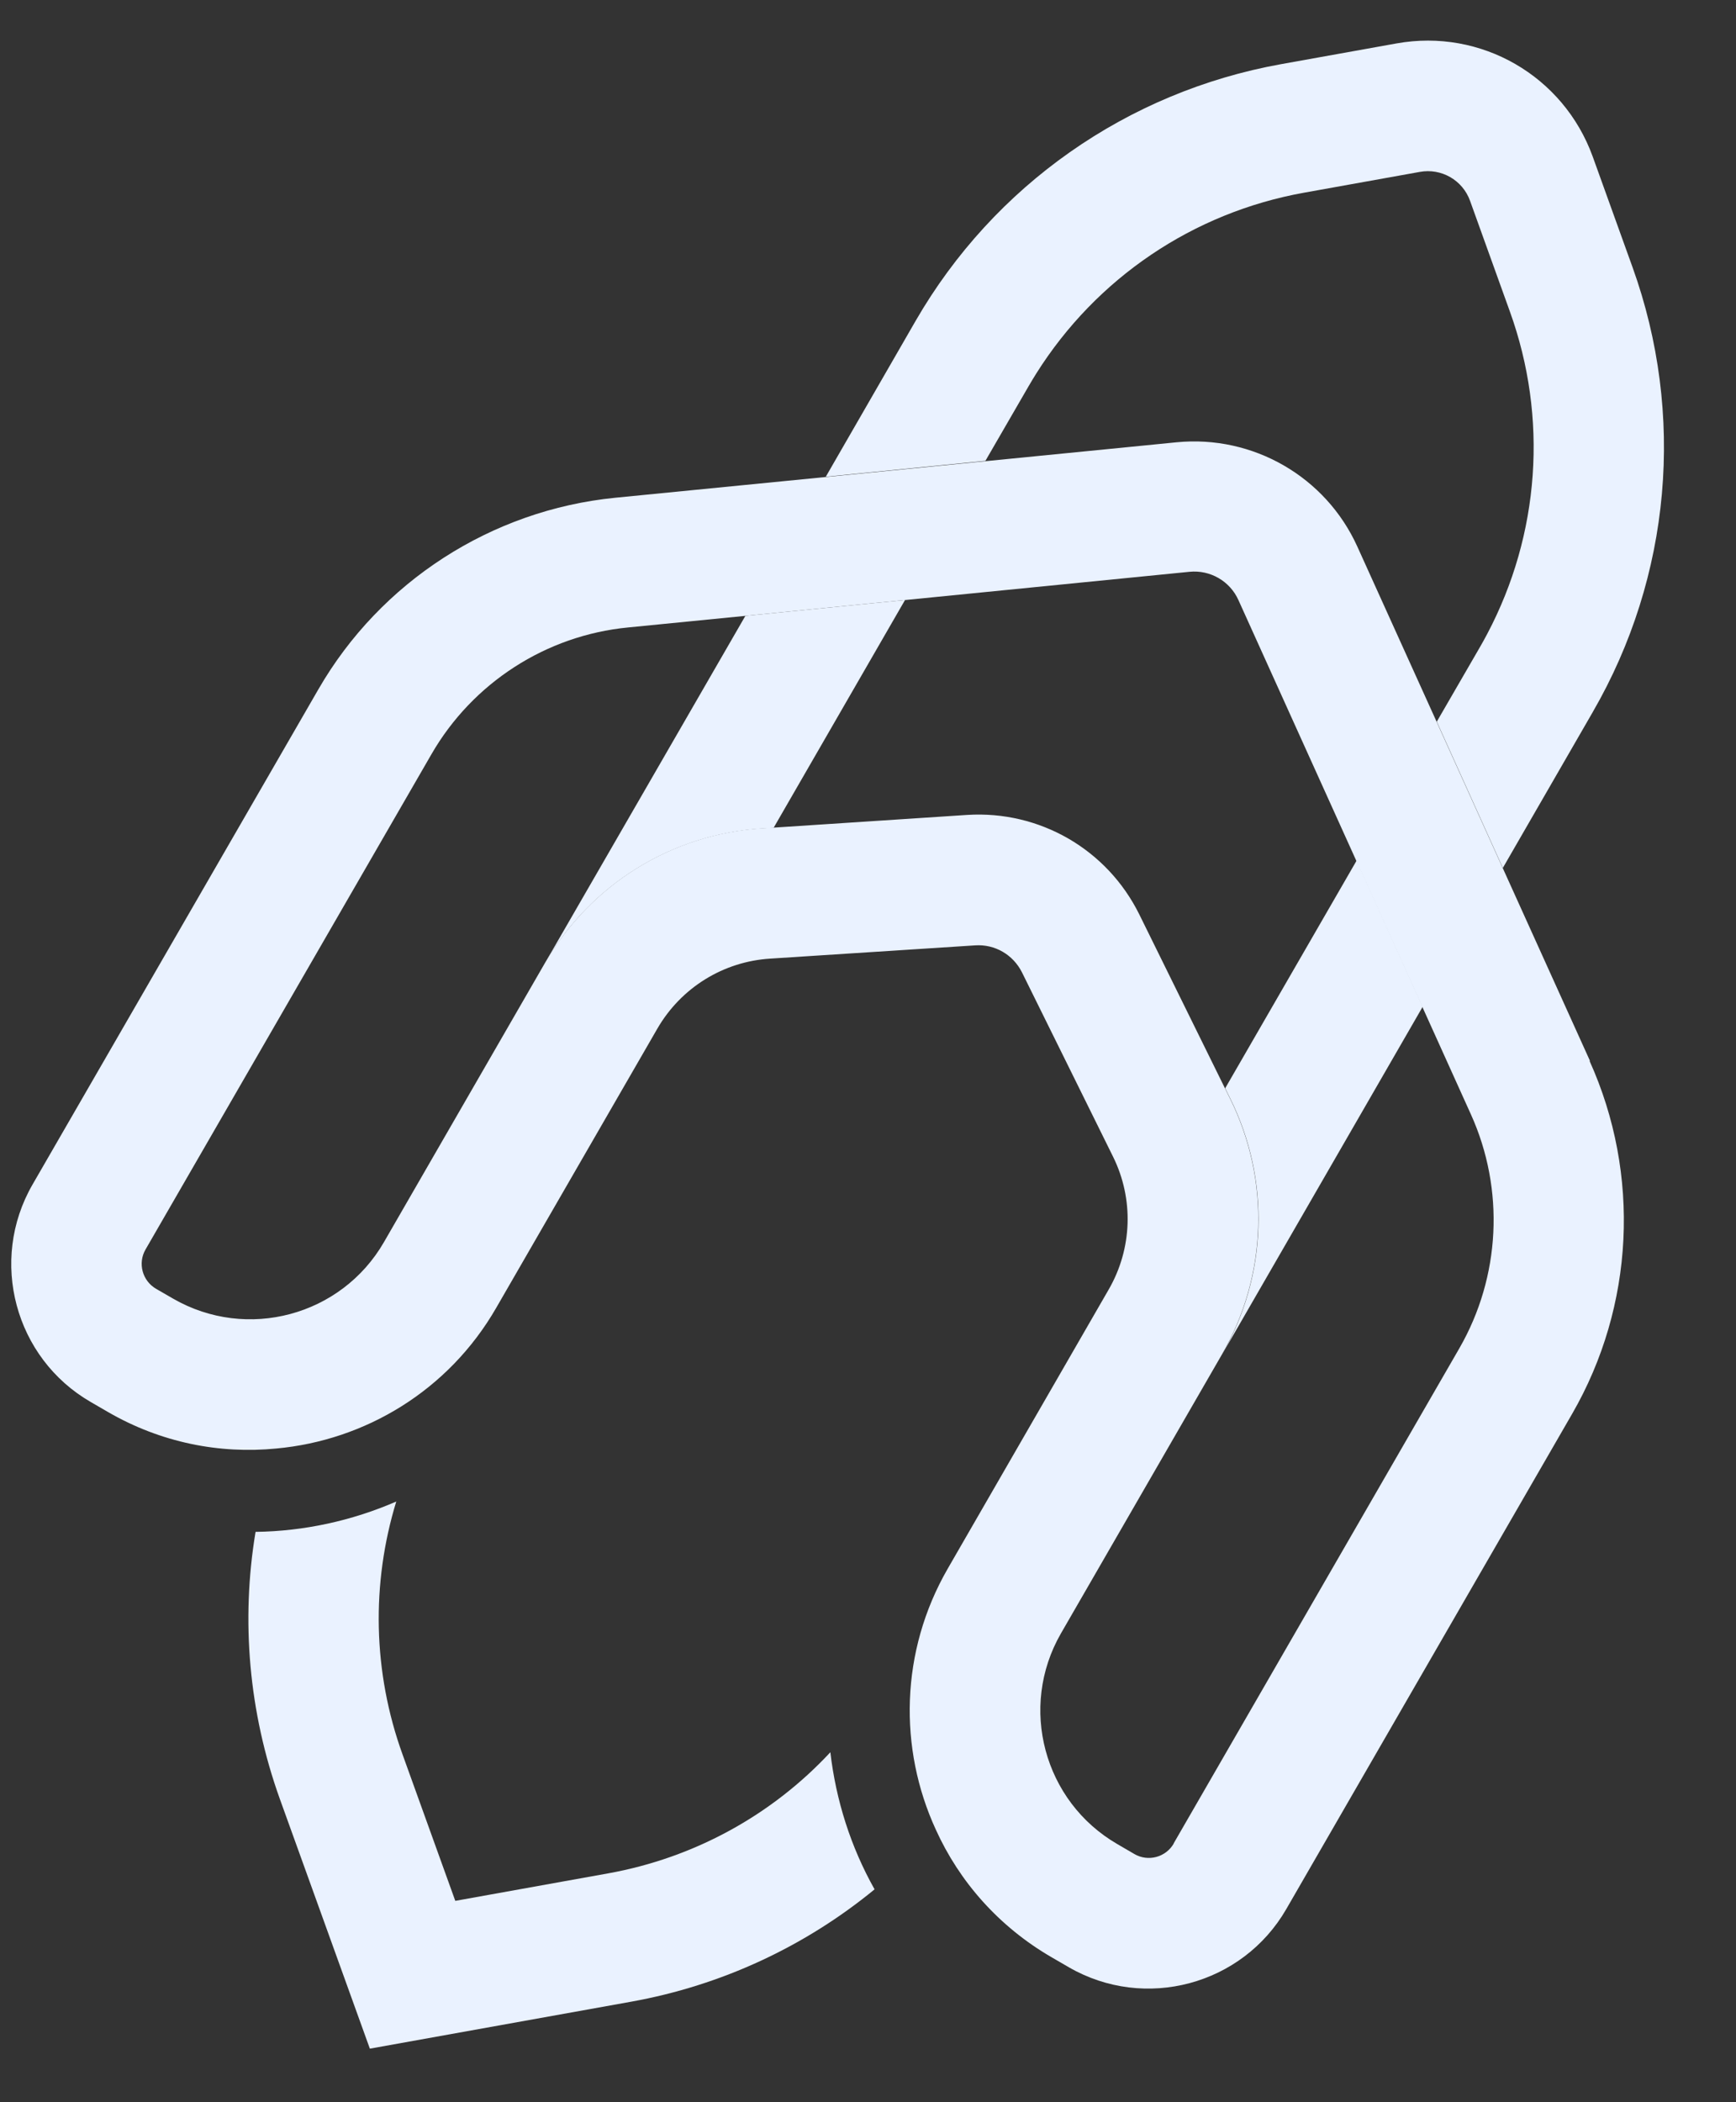
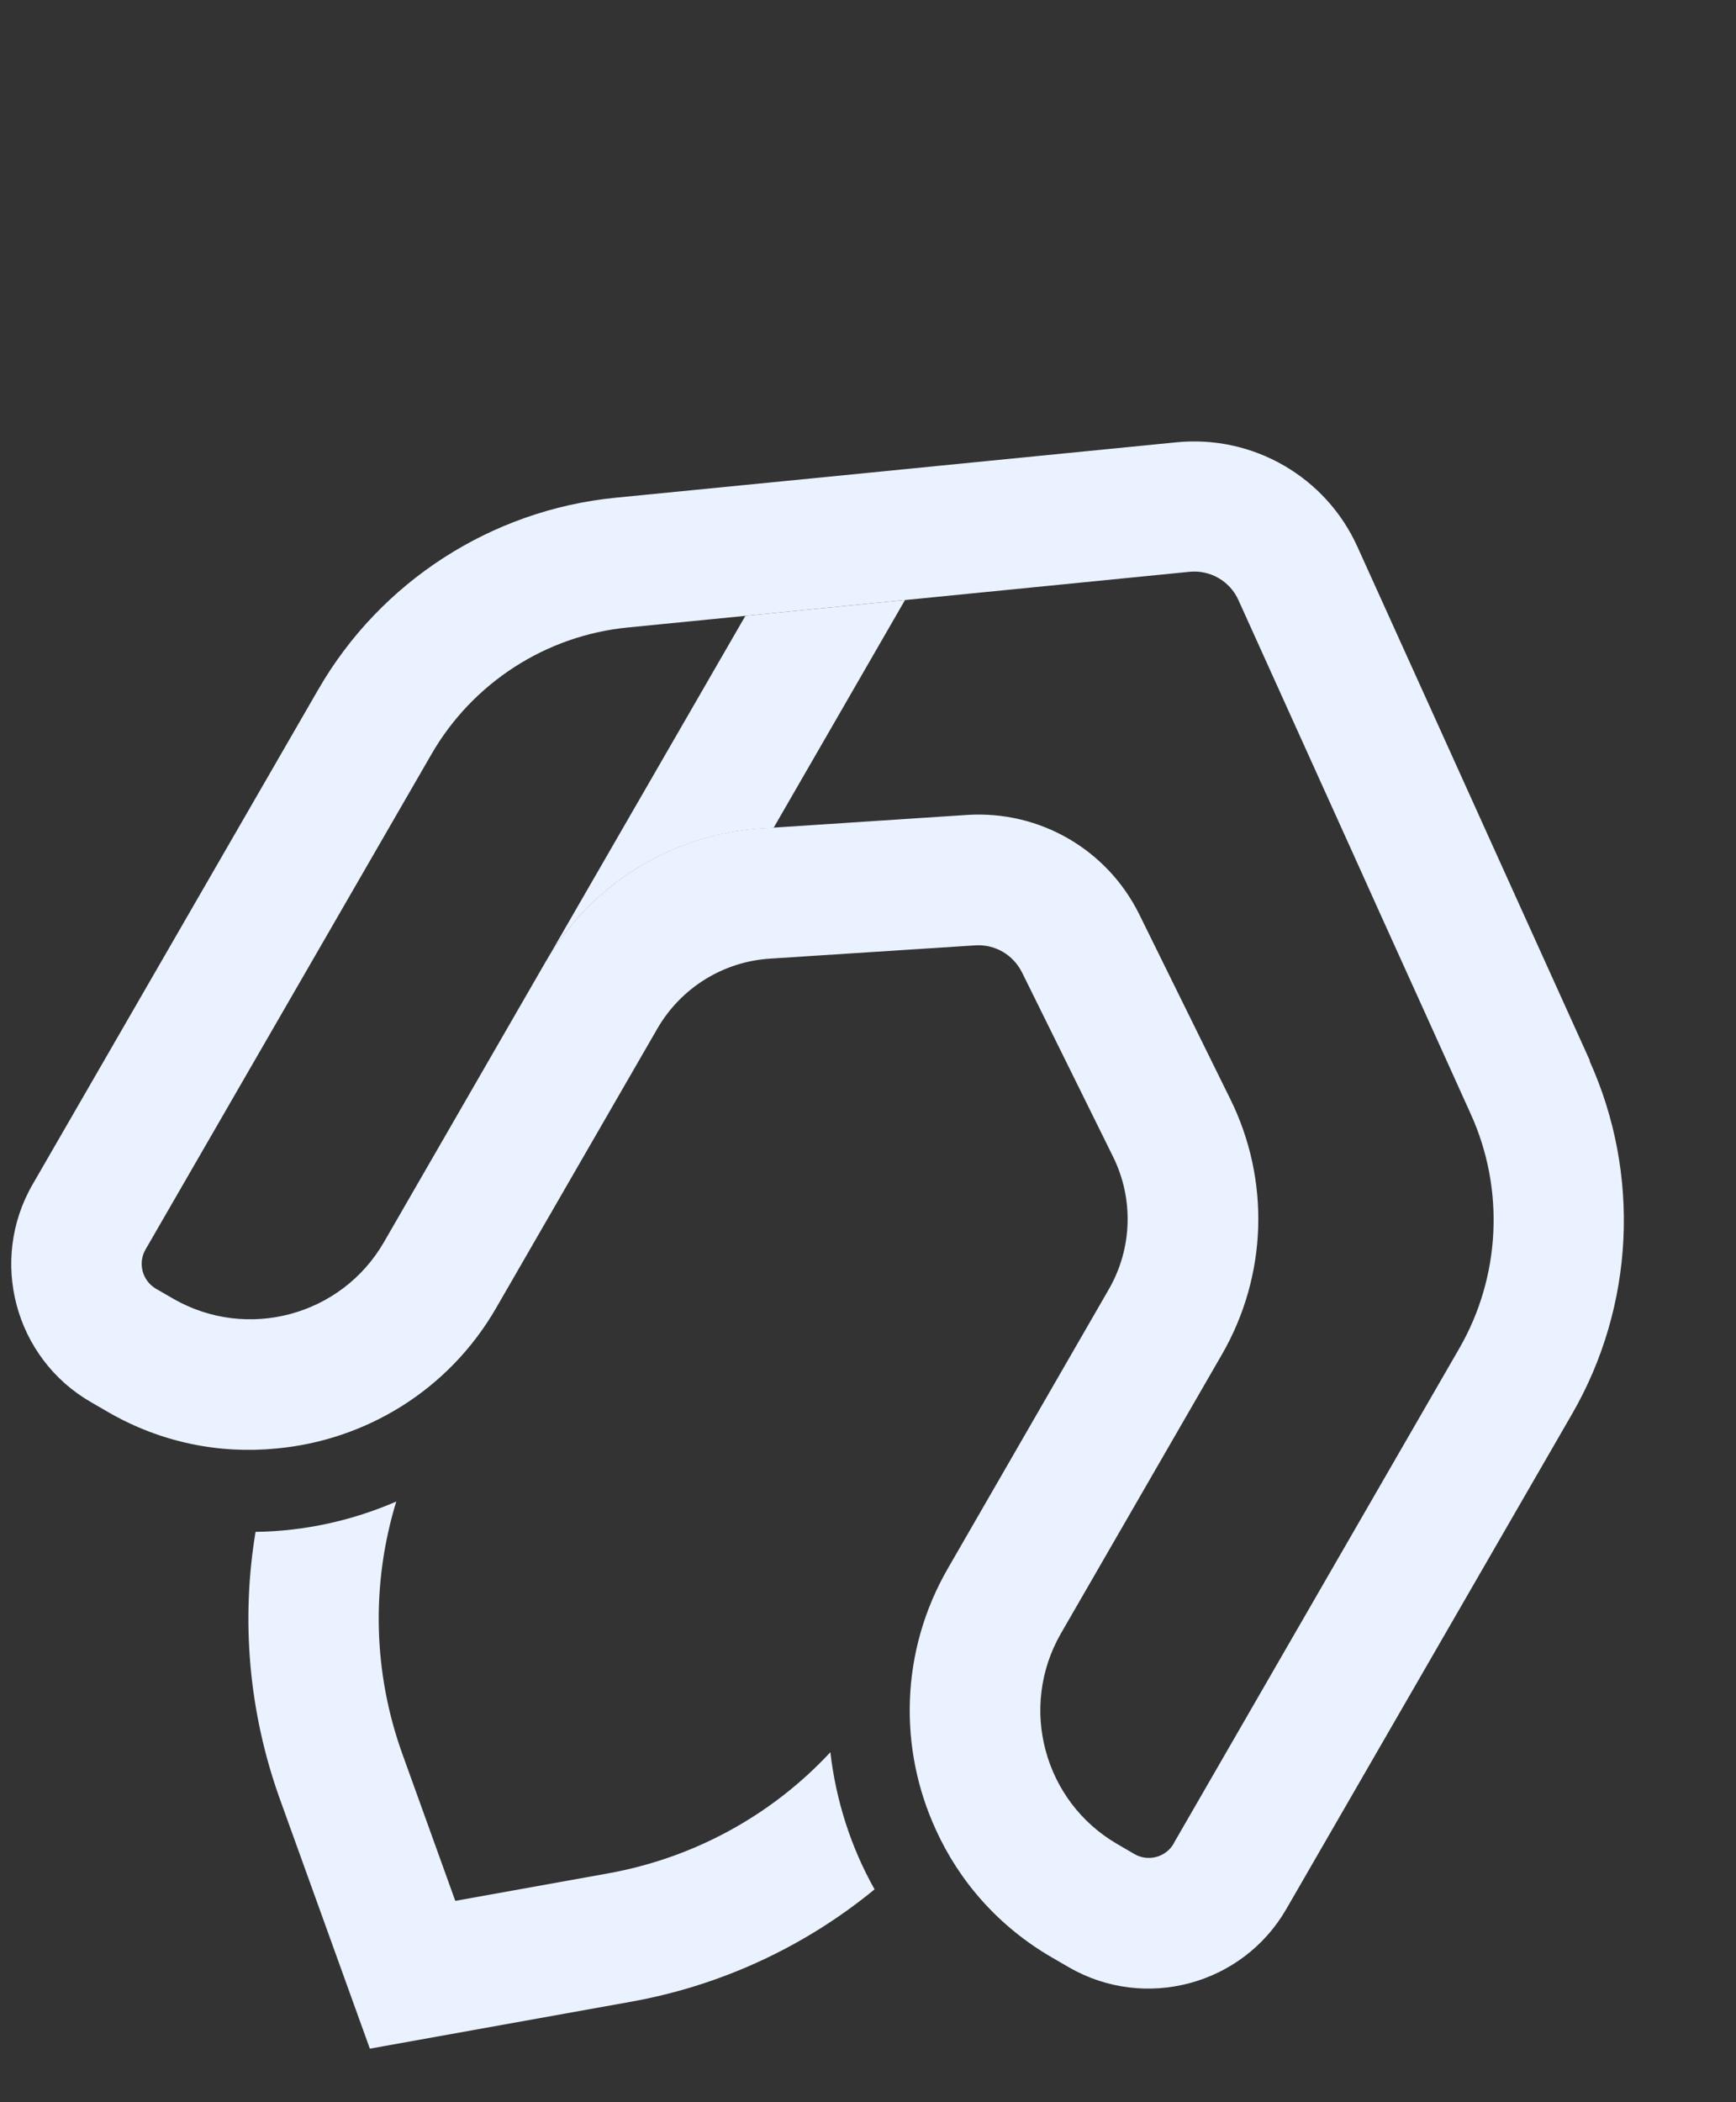
<svg xmlns="http://www.w3.org/2000/svg" width="19" height="23" viewBox="0 0 19 23" fill="none">
  <rect x="0" y="0" width="19" height="23" fill="#333333" stroke="none" />
  <path d="M17.401 11.605L16.447 9.497L15.724 7.898L14.856 5.981C14.51 5.216 13.714 4.757 12.877 4.839L10.783 5.046L9.036 5.219L6.732 5.446C5.379 5.581 4.165 6.363 3.485 7.541L0.356 12.96C-0.124 13.792 0.162 14.859 0.993 15.339L1.181 15.448C1.761 15.784 2.403 15.909 3.024 15.848C3.995 15.759 4.909 15.216 5.432 14.307L7.194 11.255C7.453 10.807 7.915 10.52 8.431 10.488L10.674 10.343C10.889 10.329 11.088 10.445 11.185 10.638L12.181 12.653C12.411 13.117 12.393 13.661 12.134 14.109L10.373 17.162C9.85 18.068 9.835 19.132 10.242 20.017C10.499 20.585 10.931 21.079 11.511 21.415L11.699 21.524C12.531 22.004 13.598 21.718 14.078 20.887L17.207 15.468C17.887 14.29 17.958 12.849 17.398 11.609L17.401 11.605ZM12.847 20.169C12.759 20.321 12.566 20.372 12.416 20.285L12.229 20.176C11.424 19.71 11.147 18.679 11.611 17.872L13.373 14.82C13.871 13.958 13.905 12.91 13.462 12.018L13.407 11.907L12.468 10.002C12.291 9.646 12.02 9.364 11.692 9.174C11.363 8.985 10.983 8.891 10.585 8.916L8.466 9.055L8.343 9.062C7.349 9.124 6.46 9.678 5.962 10.54L4.201 13.592C3.735 14.397 2.703 14.673 1.896 14.209L1.709 14.101C1.557 14.013 1.506 13.82 1.593 13.67L4.722 8.252C5.173 7.47 5.977 6.952 6.873 6.865L8.158 6.738L9.527 6.602L9.905 6.565L13.018 6.256C13.245 6.233 13.462 6.358 13.555 6.567L14.844 9.417L15.086 9.954L15.567 11.016L16.099 12.193C16.47 13.014 16.423 13.968 15.973 14.75L12.845 20.169H12.847Z" fill="#EAF2FF" />
-   <path d="M17.432 7.791L16.448 9.496L15.725 7.896L16.198 7.079C16.225 7.033 16.252 6.983 16.277 6.936C16.853 5.847 16.945 4.571 16.525 3.408L16.09 2.199C16.009 1.971 15.775 1.837 15.538 1.881L14.274 2.108C13.057 2.326 11.999 3.043 11.342 4.086C11.313 4.132 11.285 4.179 11.258 4.225L10.785 5.042L9.038 5.216L10.021 3.511C10.876 2.03 12.336 1.005 14.021 0.702L15.285 0.475C16.209 0.309 17.112 0.83 17.432 1.714L17.867 2.922C18.447 4.532 18.29 6.308 17.433 7.789L17.432 7.791Z" fill="#EAF2FF" />
-   <path d="M15.57 11.016L13.375 14.82C13.873 13.958 13.907 12.91 13.464 12.018L13.409 11.907L14.848 9.415L15.09 9.952L15.57 11.014V11.016Z" fill="#EAF2FF" />
  <path d="M9.905 6.565L8.467 9.057L8.343 9.064C7.349 9.126 6.46 9.679 5.962 10.542L8.158 6.738L9.527 6.602L9.905 6.565Z" fill="#EAF2FF" />
  <path d="M9.572 20.671C8.813 21.294 7.899 21.722 6.909 21.9L4.048 22.414L3.062 19.68C2.722 18.732 2.636 17.727 2.797 16.76C3.327 16.753 3.851 16.639 4.337 16.428C4.062 17.326 4.08 18.295 4.406 19.196L4.983 20.797L6.657 20.496C7.6 20.326 8.449 19.858 9.088 19.171C9.149 19.696 9.311 20.208 9.572 20.671Z" fill="#EAF2FF" />
</svg>